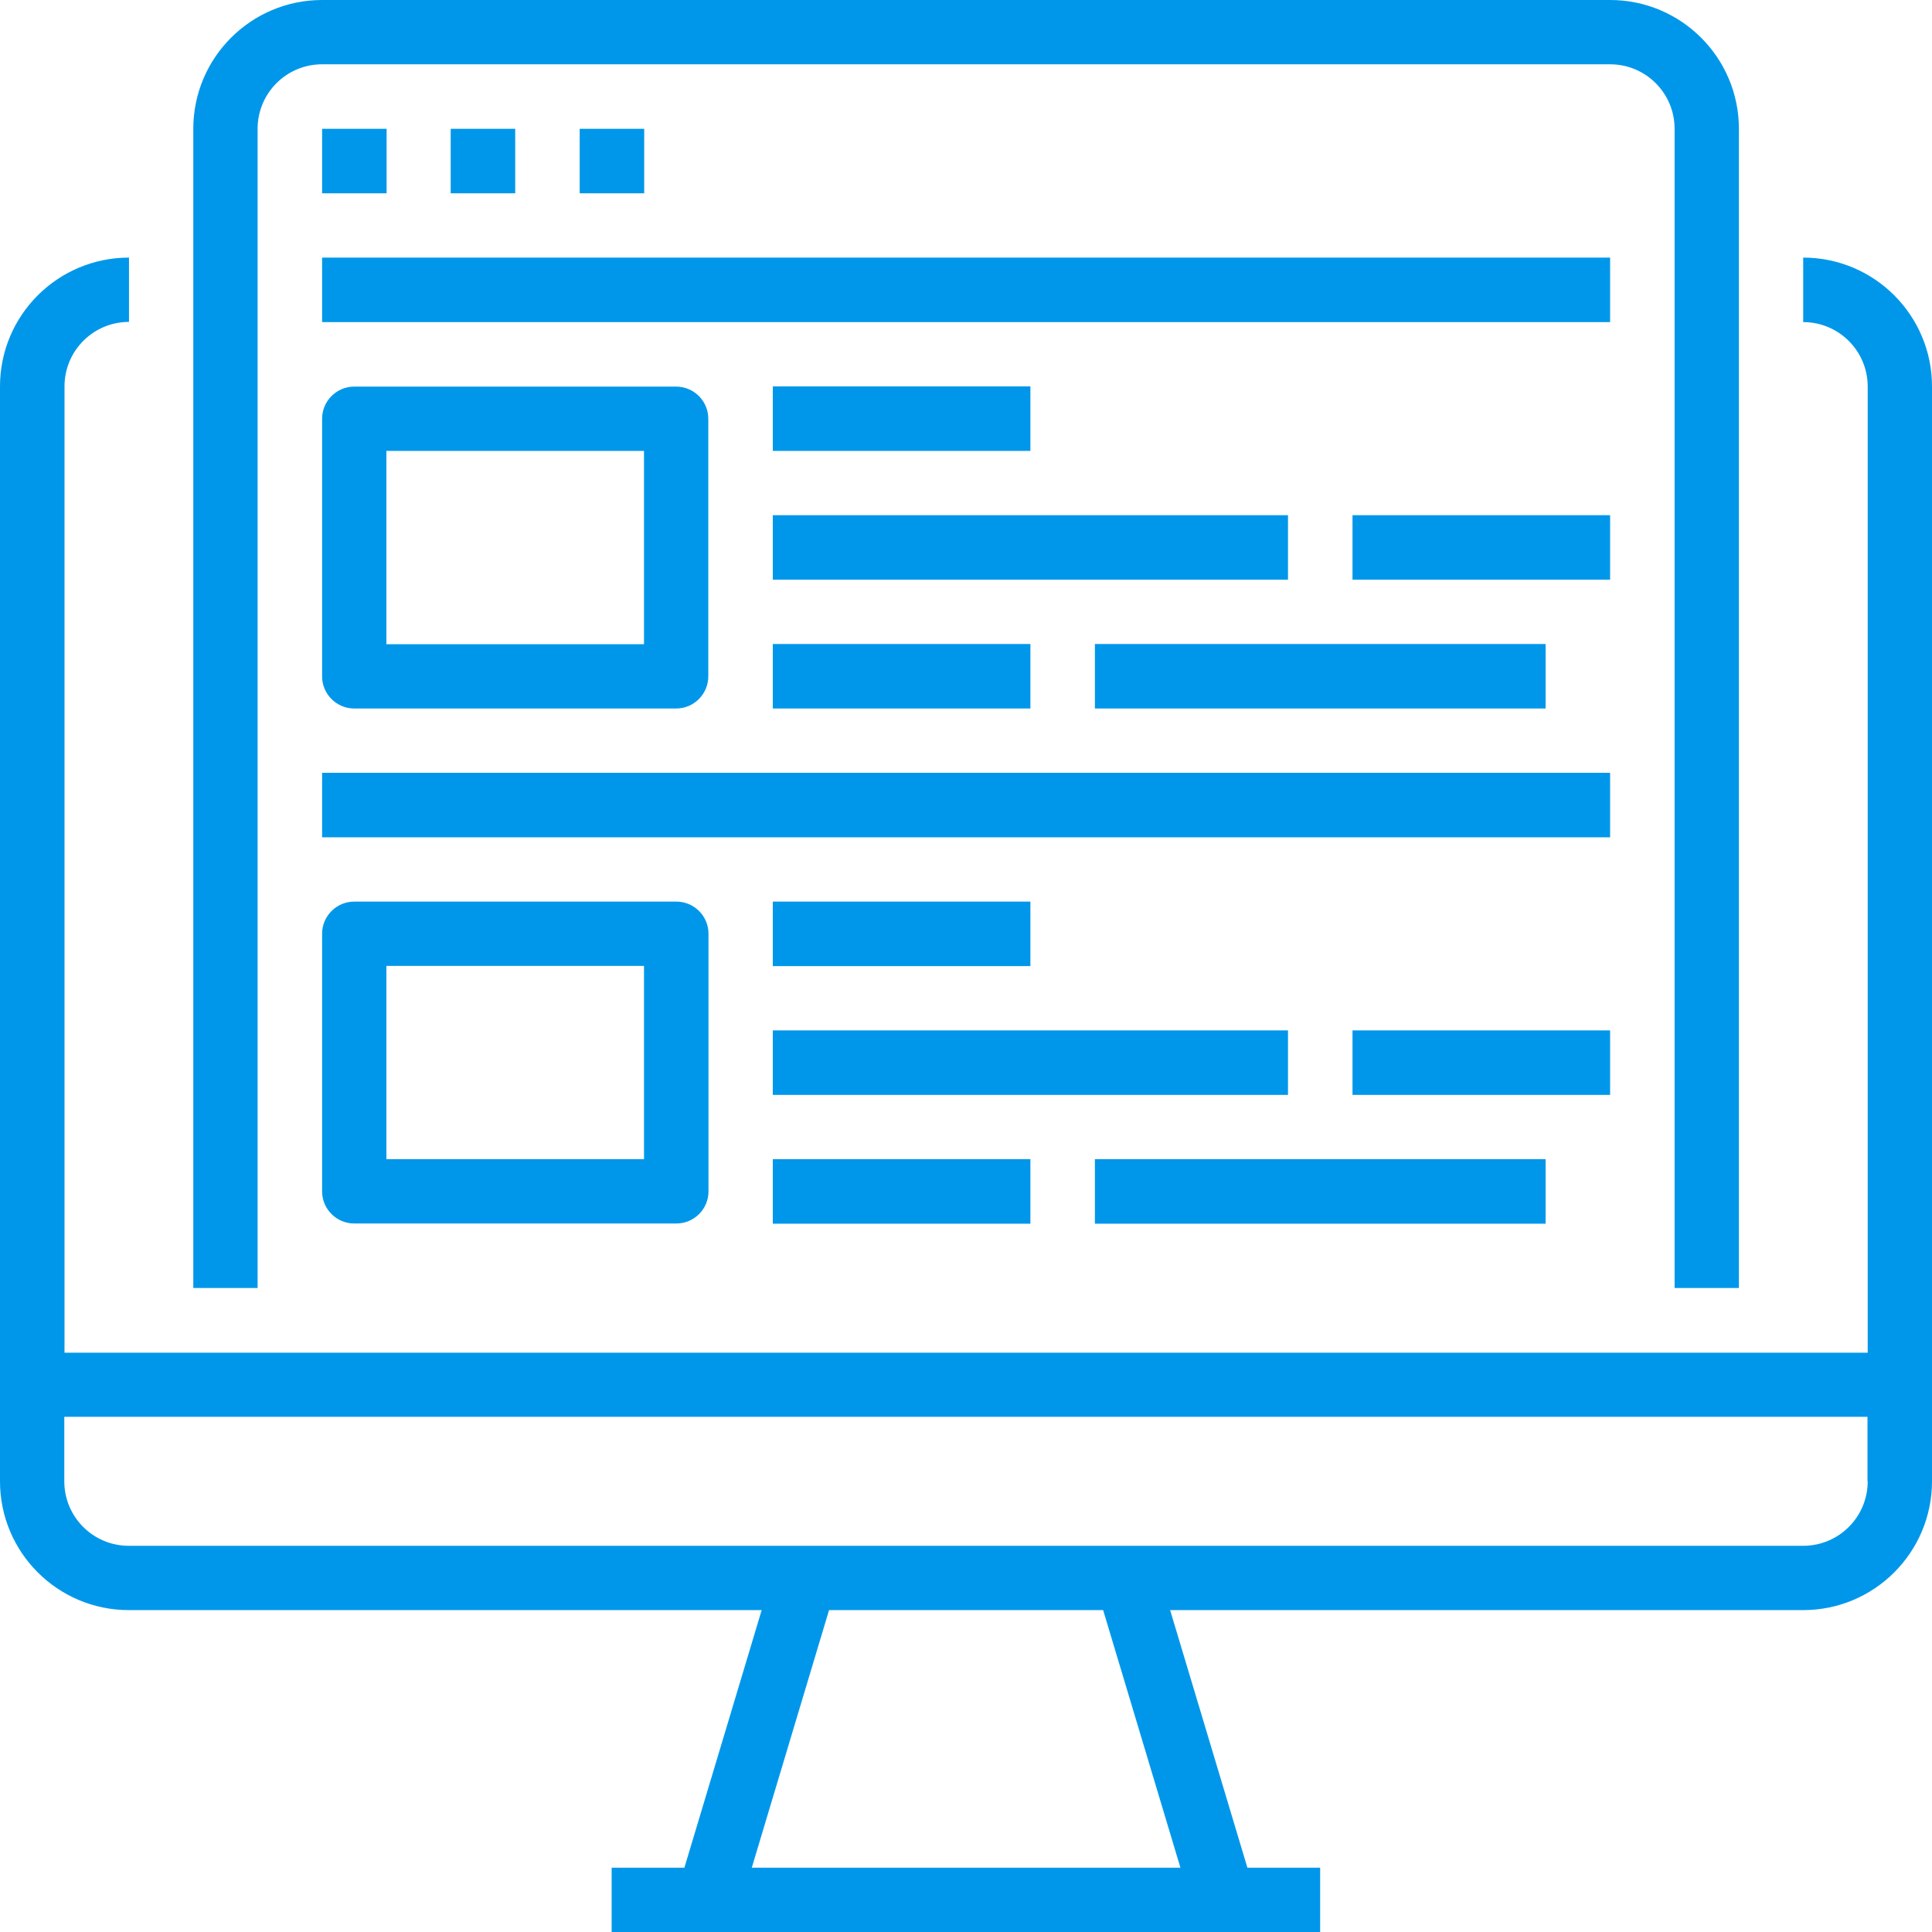
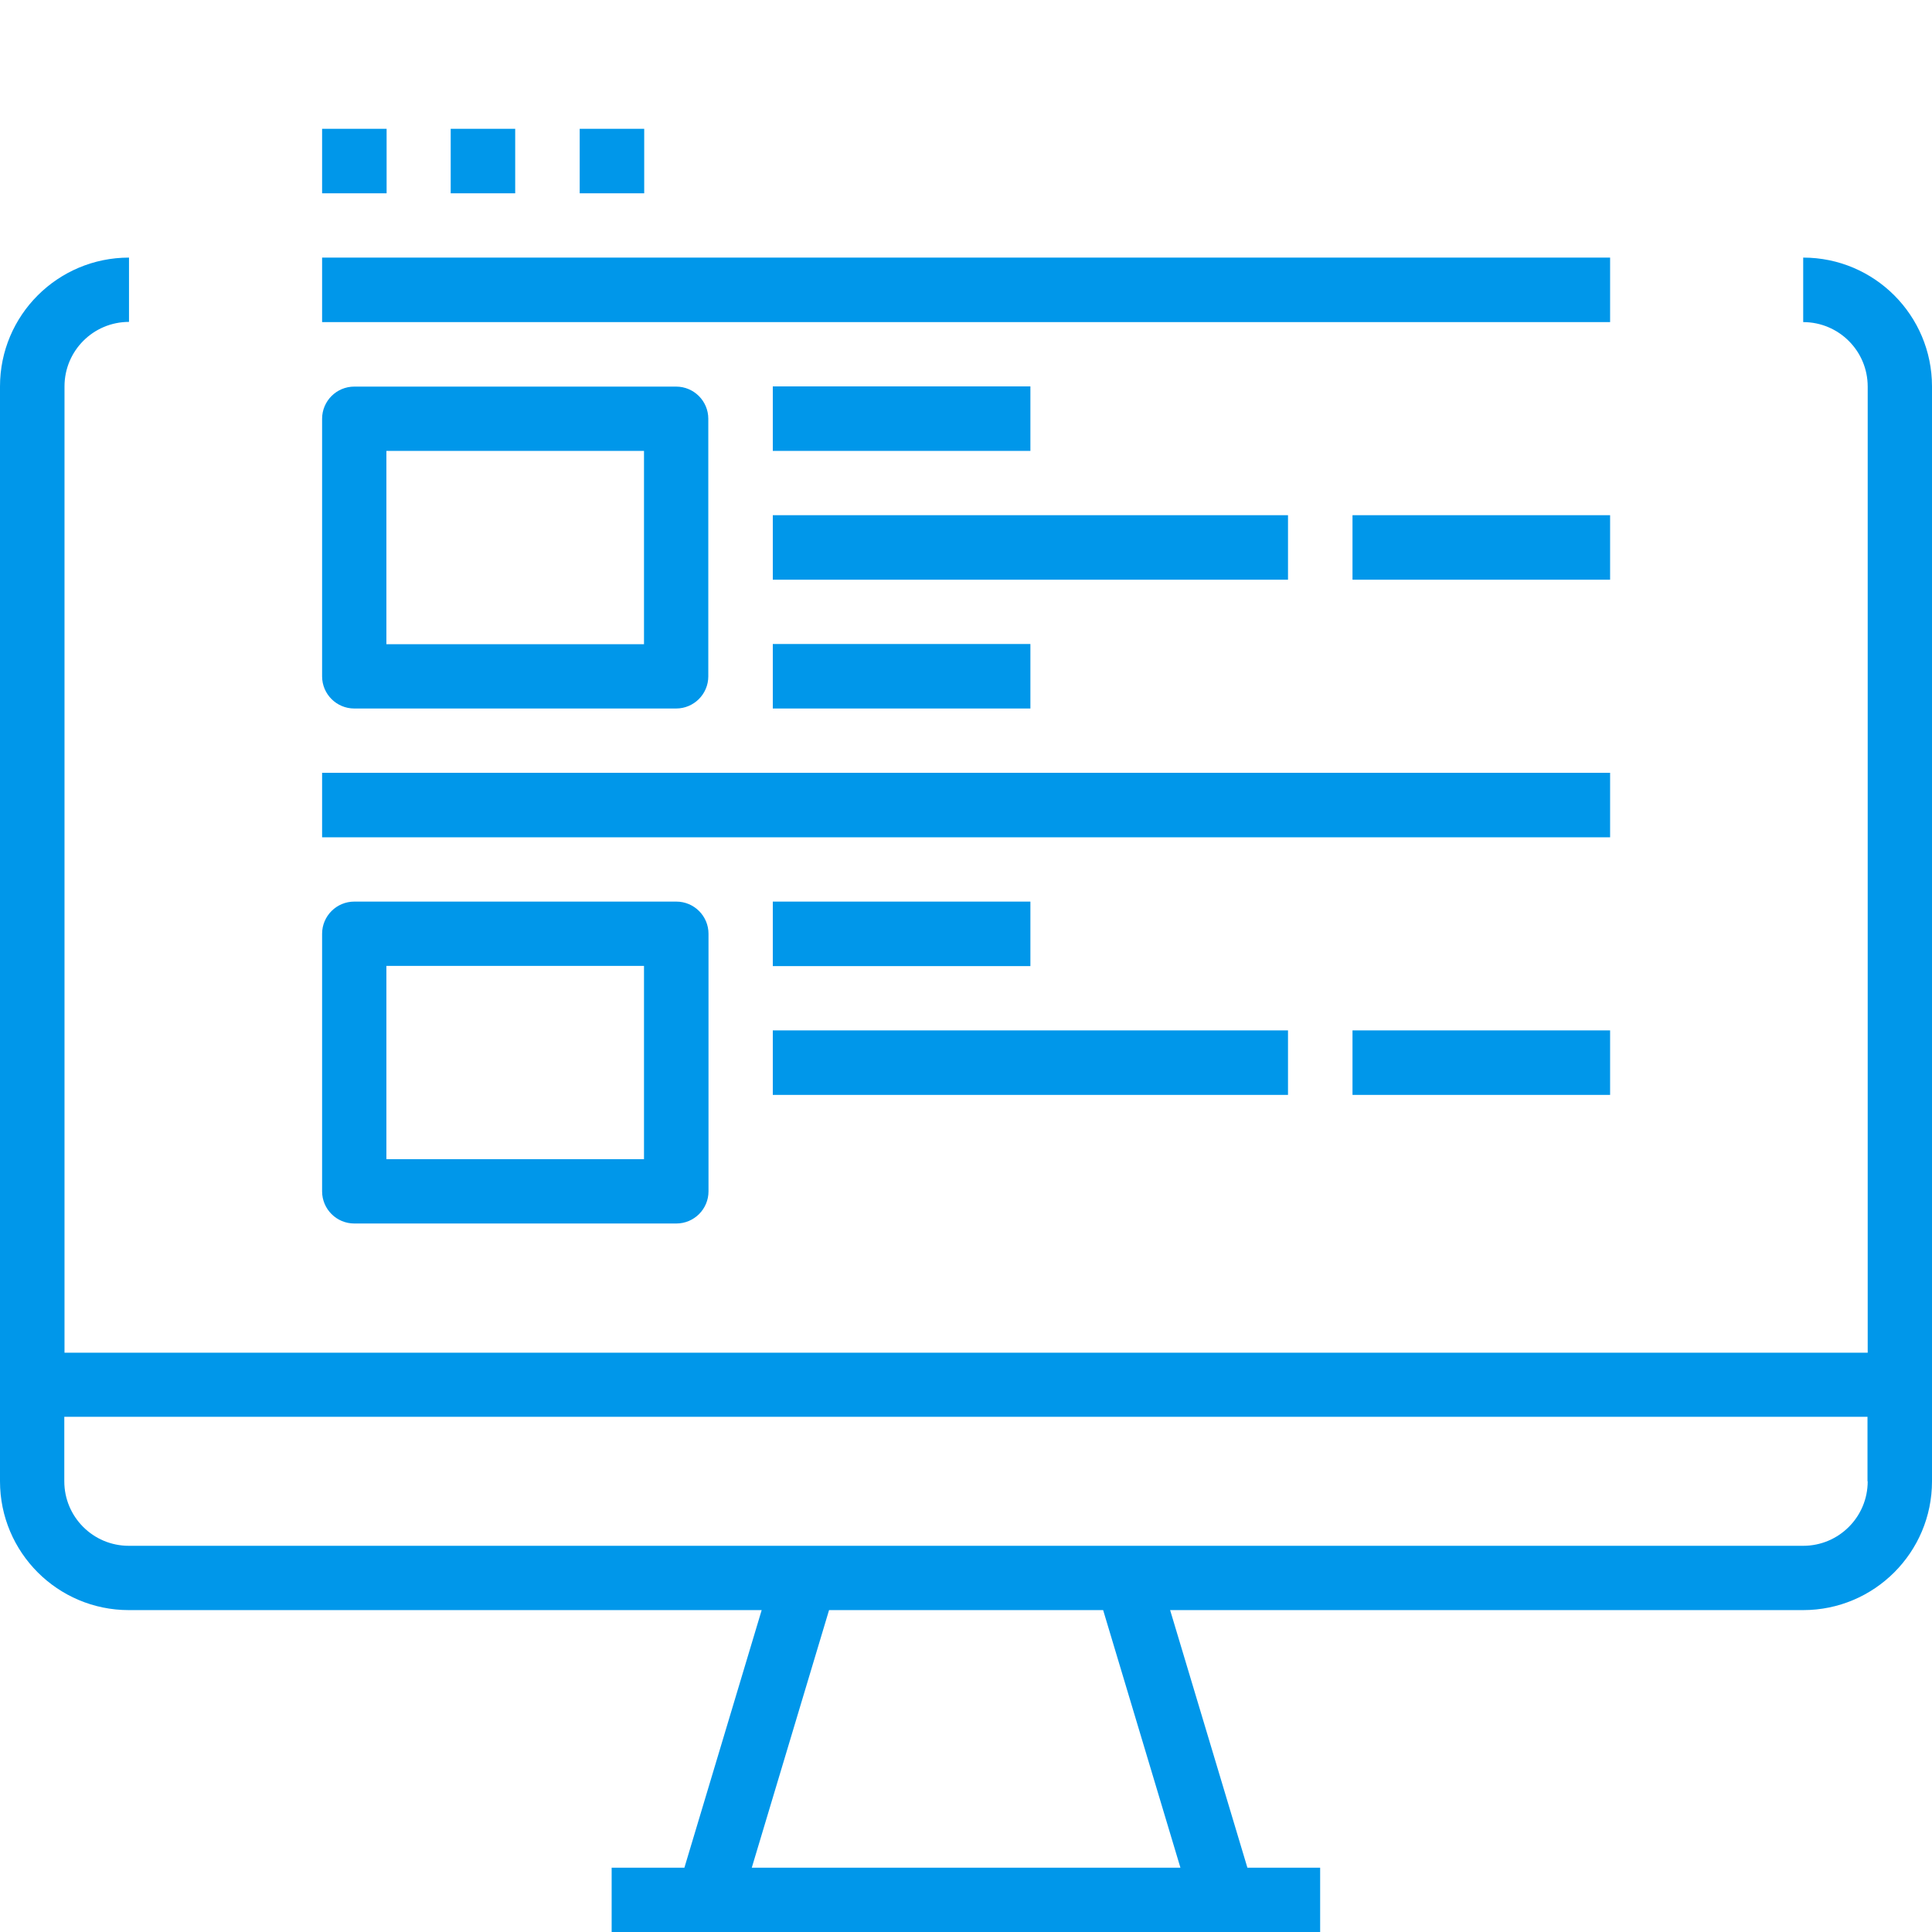
<svg xmlns="http://www.w3.org/2000/svg" version="1.1" id="Слой_1" x="0px" y="0px" viewBox="0 0 937.5 937.5" style="enable-background:new 0 0 937.5 937.5;" xml:space="preserve">
  <style type="text/css">
	.st0{fill:#0097EA;}
</style>
  <g id="surface1">
    <path class="st0" d="M875,125v31.3c17.3,0,31.3,14,31.3,31.3v468.8h-875V187.5c0-17.3,14-31.3,31.3-31.3V125C28,125,0,153,0,187.5   v531.3c0,34.5,28,62.5,62.5,62.5h307.1l-37.5,125h-35.3v31.3h343.8v-31.3h-35.3l-37.5-125H875c34.5,0,62.5-28,62.5-62.5V187.5   C937.5,153,909.5,125,875,125z M572.8,906.3h-208l37.5-125h133L572.8,906.3z M906.3,718.8c0,17.3-14,31.3-31.3,31.3H62.5   c-17.3,0-31.3-14-31.3-31.3v-31.3h875V718.8z" />
-     <path class="st0" d="M843.8,625V62.5c0-34.5-28-62.5-62.5-62.5h-625c-34.5,0-62.5,28-62.5,62.5V625H125V62.5   c0-17.3,14-31.3,31.3-31.3h625c17.3,0,31.3,14,31.3,31.3V625H843.8z" />
    <path class="st0" d="M156.3,62.5h31.3v31.3h-31.3V62.5z" />
    <path class="st0" d="M218.8,62.5H250v31.3h-31.3V62.5z" />
    <path class="st0" d="M281.3,62.5h31.3v31.3h-31.3V62.5z" />
    <path class="st0" d="M156.3,125h625v31.3h-625V125z" />
    <path class="st0" d="M328.1,343.8c8.6,0,15.6-7,15.6-15.6v-125c0-8.6-7-15.6-15.6-15.6H171.9c-8.6,0-15.6,7-15.6,15.6v125   c0,8.6,7,15.6,15.6,15.6H328.1z M187.5,218.8h125v93.8h-125V218.8z" />
    <path class="st0" d="M375,187.5h125v31.3H375V187.5z" />
    <path class="st0" d="M375,250h250v31.3H375V250z" />
    <path class="st0" d="M375,312.5h125v31.3H375V312.5z" />
    <path class="st0" d="M156.3,375h625v31.3h-625V375z" />
    <path class="st0" d="M656.3,250h125v31.3h-125V250z" />
-     <path class="st0" d="M531.3,312.5H750v31.3H531.3V312.5z" />
    <path class="st0" d="M171.9,437.5c-8.6,0-15.6,7-15.6,15.6v125c0,8.6,7,15.6,15.6,15.6h156.3c8.6,0,15.6-7,15.6-15.6v-125   c0-8.6-7-15.6-15.6-15.6H171.9z M312.5,562.5h-125v-93.8h125V562.5z" />
    <path class="st0" d="M375,437.5h125v31.3H375V437.5z" />
    <path class="st0" d="M375,500h250v31.3H375V500z" />
-     <path class="st0" d="M375,562.5h125v31.3H375V562.5z" />
-     <path class="st0" d="M656.3,500h125v31.3h-125V500z" />
-     <path class="st0" d="M531.3,562.5H750v31.3H531.3V562.5z" />
+     <path class="st0" d="M656.3,500h125v31.3h-125z" />
  </g>
</svg>